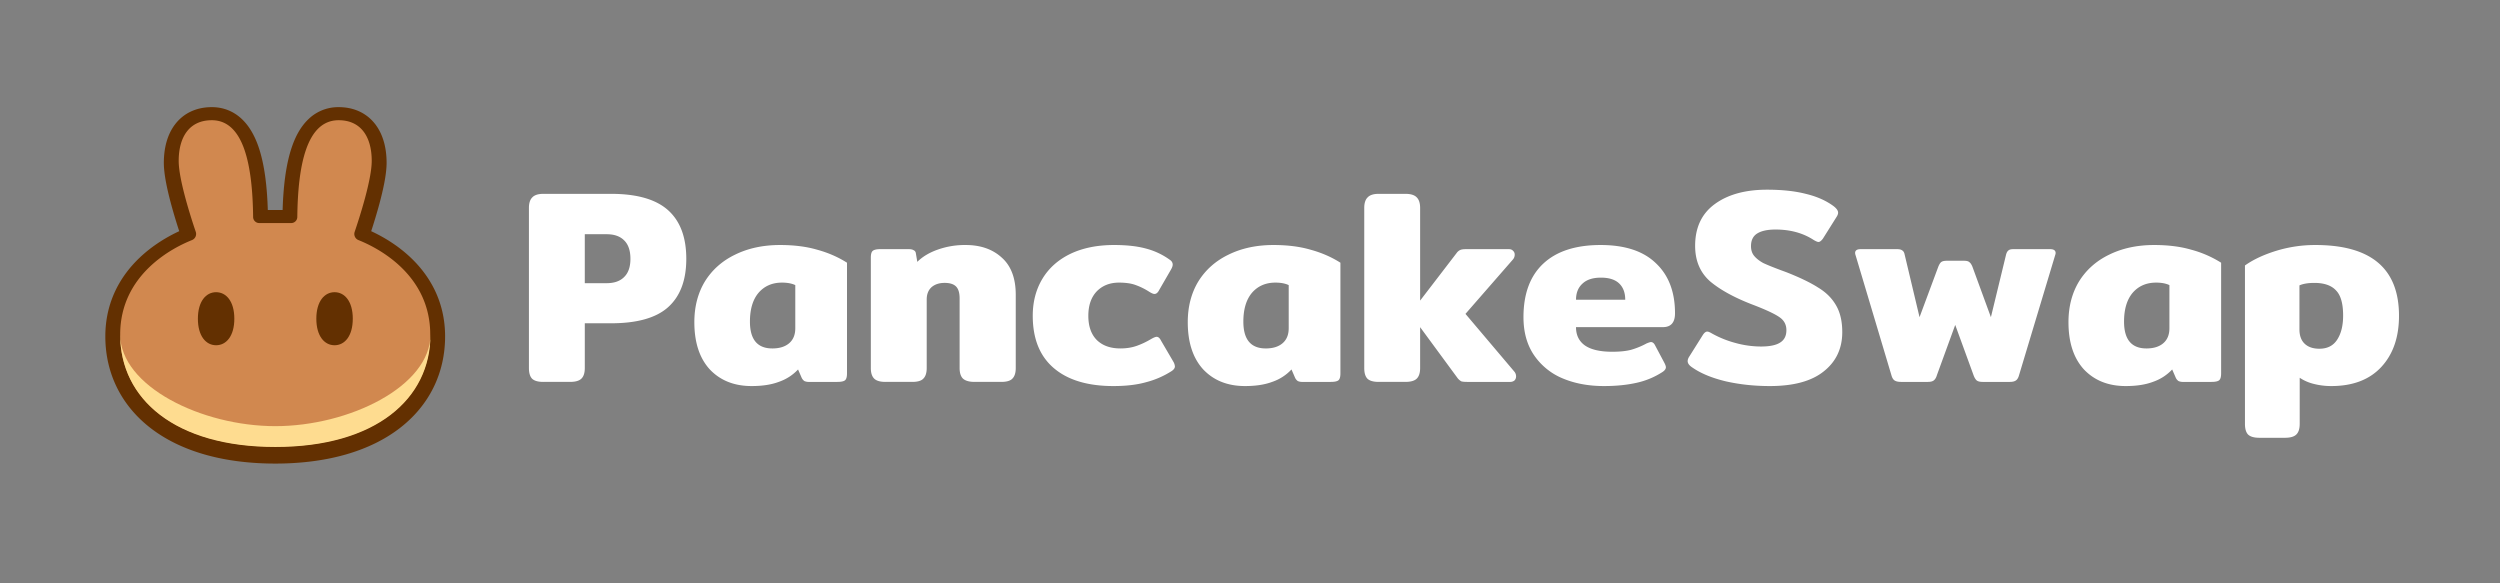
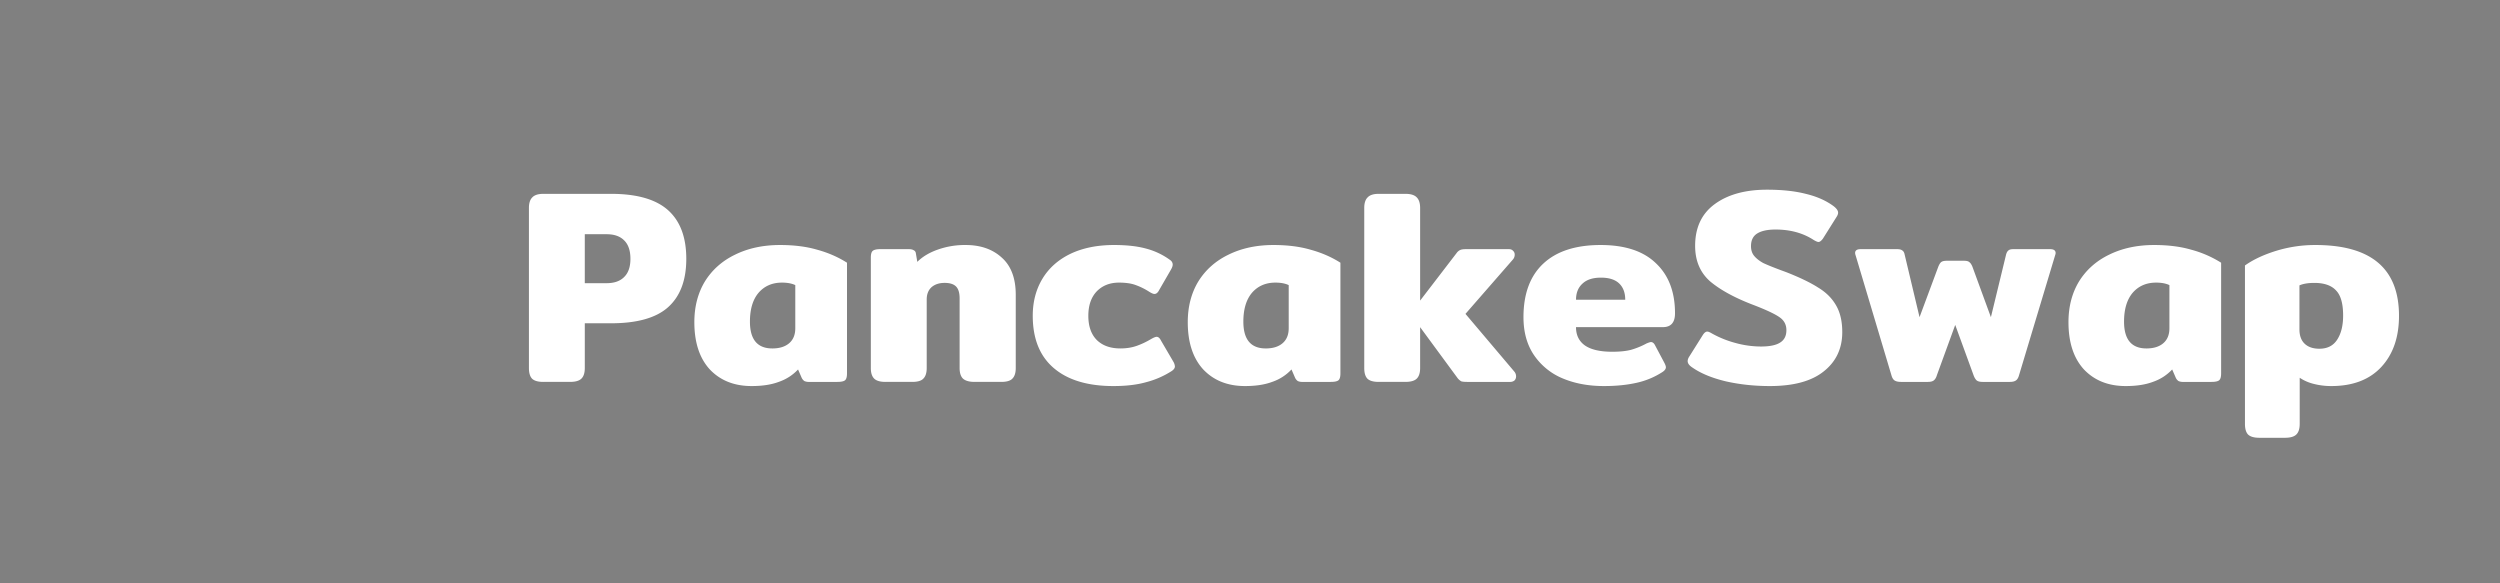
<svg xmlns="http://www.w3.org/2000/svg" width="180" height="42" fill="none">
  <rect width="100%" height="100%" fill="#808080" stroke="none" />
  <path d="M39.118 27.497c-.385 0-.657-.08-.816-.239-.146-.16-.219-.411-.219-.757V14.972c0-.345.08-.597.239-.756.16-.173.425-.259.796-.259h4.879c1.858 0 3.225.392 4.102 1.175.876.783 1.314 1.951 1.314 3.504 0 1.54-.438 2.702-1.314 3.485-.863.77-2.23 1.155-4.102 1.155h-1.892V26.5c0 .346-.08.598-.239.757-.16.16-.431.239-.816.239h-1.932Zm4.56-7.108c.544 0 .963-.146 1.255-.438.305-.293.458-.73.458-1.315 0-.597-.153-1.042-.458-1.334-.292-.292-.71-.438-1.255-.438h-1.573v3.524h1.573ZM54.115 27.796c-1.248 0-2.25-.399-3.007-1.195-.743-.81-1.115-1.945-1.115-3.405 0-1.115.253-2.09.757-2.927.518-.836 1.241-1.48 2.17-1.931.943-.465 2.025-.697 3.246-.697 1.009 0 1.898.113 2.668.338.783.213 1.5.524 2.15.936v7.965c0 .252-.046.418-.139.497-.093.08-.279.12-.557.12h-2.031a.77.77 0 0 1-.339-.06.6.6 0 0 1-.199-.239l-.259-.597c-.385.411-.85.71-1.394.896-.53.2-1.18.299-1.95.299Zm1.494-2.708c.517 0 .922-.127 1.214-.379.292-.252.438-.61.438-1.075v-3.106c-.252-.12-.57-.18-.956-.18-.703 0-1.267.246-1.692.737-.412.491-.617 1.182-.617 2.071 0 1.288.537 1.932 1.613 1.932ZM63.756 27.497c-.385 0-.657-.08-.817-.239-.159-.16-.239-.412-.239-.757v-7.944c0-.24.04-.399.12-.478.093-.093.279-.14.557-.14h2.051c.16 0 .28.027.359.08.093.04.146.12.159.239l.1.597c.371-.371.856-.663 1.453-.876a5.822 5.822 0 0 1 2.031-.338c1.075 0 1.945.305 2.608.916.664.597.996 1.486.996 2.668V26.5c0 .345-.08.598-.239.757-.146.16-.411.239-.796.239h-1.932c-.385 0-.663-.08-.836-.239-.16-.16-.239-.412-.239-.757v-5.017c0-.399-.086-.684-.259-.857-.172-.172-.445-.258-.816-.258-.398 0-.717.106-.956.318-.226.212-.338.505-.338.876v4.938c0 .345-.08.598-.24.757-.145.16-.41.239-.796.239h-1.931ZM80.172 27.796c-1.858 0-3.292-.432-4.3-1.295-1.01-.862-1.514-2.117-1.514-3.763 0-1.009.233-1.898.697-2.668.465-.77 1.135-1.367 2.011-1.792.89-.425 1.938-.637 3.146-.637.916 0 1.686.086 2.31.259a5.102 5.102 0 0 1 1.692.796c.147.093.22.212.22.358 0 .107-.054.246-.16.419l-.816 1.413c-.093.186-.206.279-.339.279-.08 0-.206-.053-.378-.16a4.754 4.754 0 0 0-1.016-.497c-.305-.106-.69-.16-1.154-.16-.664 0-1.202.213-1.613.638-.398.425-.598 1.009-.598 1.752 0 .757.206 1.34.618 1.752.411.398.975.598 1.692.598.425 0 .81-.06 1.155-.18.345-.119.697-.285 1.055-.497.186-.107.319-.16.399-.16.12 0 .225.093.318.28l.896 1.532a.77.77 0 0 1 .1.319c0 .12-.08.232-.24.338a6.296 6.296 0 0 1-1.831.797c-.65.186-1.434.279-2.35.279ZM89.641 27.796c-1.248 0-2.25-.399-3.006-1.195-.744-.81-1.116-1.945-1.116-3.405 0-1.115.253-2.09.757-2.927.518-.836 1.241-1.48 2.17-1.931.943-.465 2.025-.697 3.246-.697 1.009 0 1.899.113 2.668.338.784.213 1.5.524 2.15.936v7.965c0 .252-.046.418-.139.497-.092.08-.278.12-.557.12h-2.031a.77.77 0 0 1-.339-.06.6.6 0 0 1-.199-.239l-.258-.597a3.37 3.37 0 0 1-1.394.896c-.531.2-1.182.299-1.952.299Zm1.494-2.708c.517 0 .922-.127 1.214-.379.292-.252.438-.61.438-1.075v-3.106c-.252-.12-.57-.18-.956-.18-.703 0-1.267.246-1.692.737-.411.491-.617 1.182-.617 2.071 0 1.288.537 1.932 1.613 1.932ZM109.019 26.74a.53.53 0 0 1 .139.359c0 .12-.04.219-.119.298a.483.483 0 0 1-.319.1h-3.086c-.186 0-.326-.013-.418-.04a.905.905 0 0 1-.259-.219l-2.708-3.683V26.5c0 .346-.08.598-.239.757-.16.16-.432.239-.817.239h-1.931c-.385 0-.657-.08-.816-.239-.146-.16-.22-.411-.22-.757V14.972c0-.345.08-.597.24-.756.159-.173.424-.259.796-.259h1.931c.385 0 .657.086.817.259.159.16.239.411.239.757v6.67l2.628-3.425a.657.657 0 0 1 .259-.219c.093-.04.232-.06.418-.06h3.086c.133 0 .233.04.299.12.08.066.12.16.12.279a.53.53 0 0 1-.14.358l-3.405 3.903 3.505 4.141ZM115.484 27.796c-1.115 0-2.111-.186-2.987-.558a4.636 4.636 0 0 1-2.051-1.672c-.504-.744-.756-1.653-.756-2.728 0-1.686.478-2.974 1.433-3.863.956-.89 2.33-1.334 4.122-1.334 1.752 0 3.08.438 3.982 1.314.916.863 1.374 2.064 1.374 3.604 0 .664-.292.995-.876.995h-6.252c0 .571.212 1.01.637 1.315.438.305 1.095.457 1.971.457.545 0 .996-.046 1.354-.139a5.624 5.624 0 0 0 1.115-.458c.16-.066.266-.1.319-.1.119 0 .219.08.299.24l.677 1.274c.066.133.099.232.099.299 0 .119-.079.232-.239.338a5.639 5.639 0 0 1-1.851.777c-.691.159-1.481.239-2.37.239Zm1.533-6.213c0-.504-.146-.896-.438-1.175-.292-.278-.73-.418-1.314-.418-.584 0-1.029.146-1.334.438-.305.28-.458.664-.458 1.155h3.544ZM127.426 27.796c-1.115 0-2.17-.113-3.166-.339-.995-.239-1.798-.57-2.409-.995-.226-.147-.339-.3-.339-.459 0-.106.04-.218.12-.338l.976-1.553c.106-.16.212-.239.318-.239.067 0 .179.046.339.14a7.326 7.326 0 0 0 1.672.676 6.918 6.918 0 0 0 1.852.26c.624 0 1.082-.094 1.374-.28.305-.186.458-.484.458-.896 0-.398-.166-.71-.498-.935-.319-.226-.923-.512-1.812-.857-1.341-.504-2.389-1.068-3.146-1.692-.743-.637-1.115-1.5-1.115-2.589 0-1.314.471-2.316 1.414-3.006.942-.69 2.197-1.036 3.763-1.036 1.088 0 2.018.1 2.788.299.783.186 1.447.478 1.991.876.226.173.338.332.338.478 0 .093-.039.199-.119.319l-.976 1.553c-.119.159-.225.239-.318.239-.067 0-.18-.047-.339-.14-.77-.504-1.686-.756-2.748-.756-.571 0-1.009.092-1.314.278-.305.186-.458.491-.458.916 0 .292.08.531.239.717.159.186.372.352.637.498.279.133.704.305 1.275.518l.378.139c.982.385 1.752.757 2.31 1.115.571.345 1.002.776 1.294 1.294.292.505.438 1.142.438 1.912 0 1.181-.445 2.124-1.334 2.827-.876.704-2.17 1.056-3.883 1.056ZM136.874 27.497c-.199 0-.352-.033-.458-.1-.106-.066-.186-.199-.239-.398l-2.569-8.602a.655.655 0 0 1-.04-.179c0-.186.133-.279.399-.279h2.628c.173 0 .298.033.378.1.08.053.133.146.159.278l1.075 4.52 1.354-3.643c.068-.16.134-.266.199-.319.081-.066.214-.1.4-.1h1.253c.186 0 .313.034.379.1.08.053.152.16.219.319l1.334 3.643 1.096-4.52c.038-.132.091-.225.159-.278.066-.067.186-.1.358-.1h2.649c.264 0 .398.093.398.279 0 .04-.013.1-.041.18l-2.588 8.601c-.053.2-.133.332-.239.398-.093.067-.239.1-.438.1h-1.951c-.186 0-.326-.033-.419-.1-.093-.08-.172-.212-.239-.398l-1.314-3.604-1.314 3.604c-.053.186-.133.319-.239.398-.093.067-.231.1-.417.1h-1.932ZM153.052 27.796c-1.249 0-2.25-.399-3.007-1.195-.743-.81-1.115-1.945-1.115-3.405 0-1.115.252-2.09.757-2.927.517-.836 1.24-1.48 2.169-1.931.944-.465 2.025-.697 3.246-.697 1.01 0 1.899.113 2.669.338a7.82 7.82 0 0 1 2.15.936v7.965c0 .252-.047.418-.14.497-.093.08-.277.12-.557.12h-2.031a.77.77 0 0 1-.338-.06.588.588 0 0 1-.199-.239l-.259-.597c-.385.411-.85.71-1.394.896-.531.2-1.181.299-1.951.299Zm1.493-2.708c.517 0 .923-.127 1.215-.379.292-.252.438-.61.438-1.075v-3.106c-.253-.12-.571-.18-.956-.18-.704 0-1.268.246-1.693.737-.411.491-.617 1.182-.617 2.071 0 1.288.538 1.932 1.613 1.932ZM162.672 31.52c-.385 0-.656-.08-.817-.24-.146-.16-.218-.411-.218-.757V19.114c.597-.425 1.348-.777 2.25-1.055a9.526 9.526 0 0 1 2.827-.418c4.01 0 6.014 1.699 6.014 5.097 0 1.54-.425 2.768-1.274 3.684-.851.916-2.051 1.374-3.604 1.374-.438 0-.863-.053-1.276-.16a3.121 3.121 0 0 1-.995-.438v3.325c0 .346-.08.598-.239.757-.159.16-.431.24-.816.24h-1.852Zm4.321-6.412c.571 0 .996-.213 1.274-.638.292-.438.438-1.022.438-1.752 0-.863-.172-1.467-.517-1.812-.332-.358-.85-.537-1.553-.537-.452 0-.81.06-1.075.179v3.166c0 .451.125.796.377 1.035.254.24.605.359 1.056.359Z" fill="#fff" />
-   <path fill-rule="evenodd" clip-rule="evenodd" d="M19.806 33.378c-3.772-.003-6.81-.908-8.934-2.534-2.148-1.645-3.288-3.98-3.288-6.622 0-2.546 1.137-4.382 2.424-5.623 1.008-.972 2.121-1.595 2.896-1.953a40.195 40.195 0 0 1-.59-1.969c-.261-.973-.518-2.115-.518-2.951 0-.99.216-1.985.798-2.758.615-.816 1.541-1.254 2.655-1.254.87 0 1.61.323 2.188.88.553.533.921 1.24 1.176 1.977.446 1.295.62 2.923.669 4.547h1.067c.049-1.624.223-3.252.67-4.547.253-.737.621-1.444 1.175-1.977a3.08 3.08 0 0 1 2.188-.88c1.114 0 2.04.438 2.655 1.254.582.773.798 1.767.798 2.758 0 .836-.257 1.978-.519 2.951a40.306 40.306 0 0 1-.59 1.969c.776.358 1.889.981 2.897 1.953 1.287 1.241 2.424 3.077 2.424 5.623 0 2.642-1.14 4.977-3.288 6.622-2.123 1.626-5.162 2.531-8.934 2.534h-.019Z" fill="#633001" />
-   <path d="M15.249 8.656c-1.632 0-2.383 1.23-2.383 2.93 0 1.352.873 4.059 1.231 5.112a.475.475 0 0 1-.277.589c-1.307.52-5.166 2.428-5.166 6.795 0 4.6 3.921 8.07 11.153 8.075h.017c7.231-.005 11.153-3.474 11.153-8.075 0-4.367-3.859-6.274-5.167-6.795a.475.475 0 0 1-.276-.589c.358-1.053 1.23-3.76 1.23-5.112 0-1.7-.75-2.93-2.382-2.93-2.349 0-2.934 3.36-2.976 6.967a.438.438 0 0 1-.434.437h-2.314a.438.438 0 0 1-.433-.437c-.042-3.606-.628-6.967-2.976-6.967Z" fill="#D1884F" />
-   <path d="M19.824 30.683c-5.313 0-11.16-2.873-11.17-6.592v.017c0 4.605 3.928 8.075 11.17 8.075s11.17-3.47 11.17-8.075v-.017c-.01 3.72-5.857 6.592-11.17 6.592Z" fill="#FEDC90" />
-   <path d="M16.872 22.948c0 1.256-.587 1.91-1.312 1.91-.725 0-1.312-.654-1.312-1.91 0-1.255.587-1.91 1.312-1.91.725 0 1.312.655 1.312 1.91ZM25.4 22.948c0 1.256-.587 1.91-1.312 1.91-.724 0-1.312-.654-1.312-1.91 0-1.255.588-1.91 1.312-1.91.725 0 1.313.655 1.313 1.91Z" fill="#633001" />
</svg>